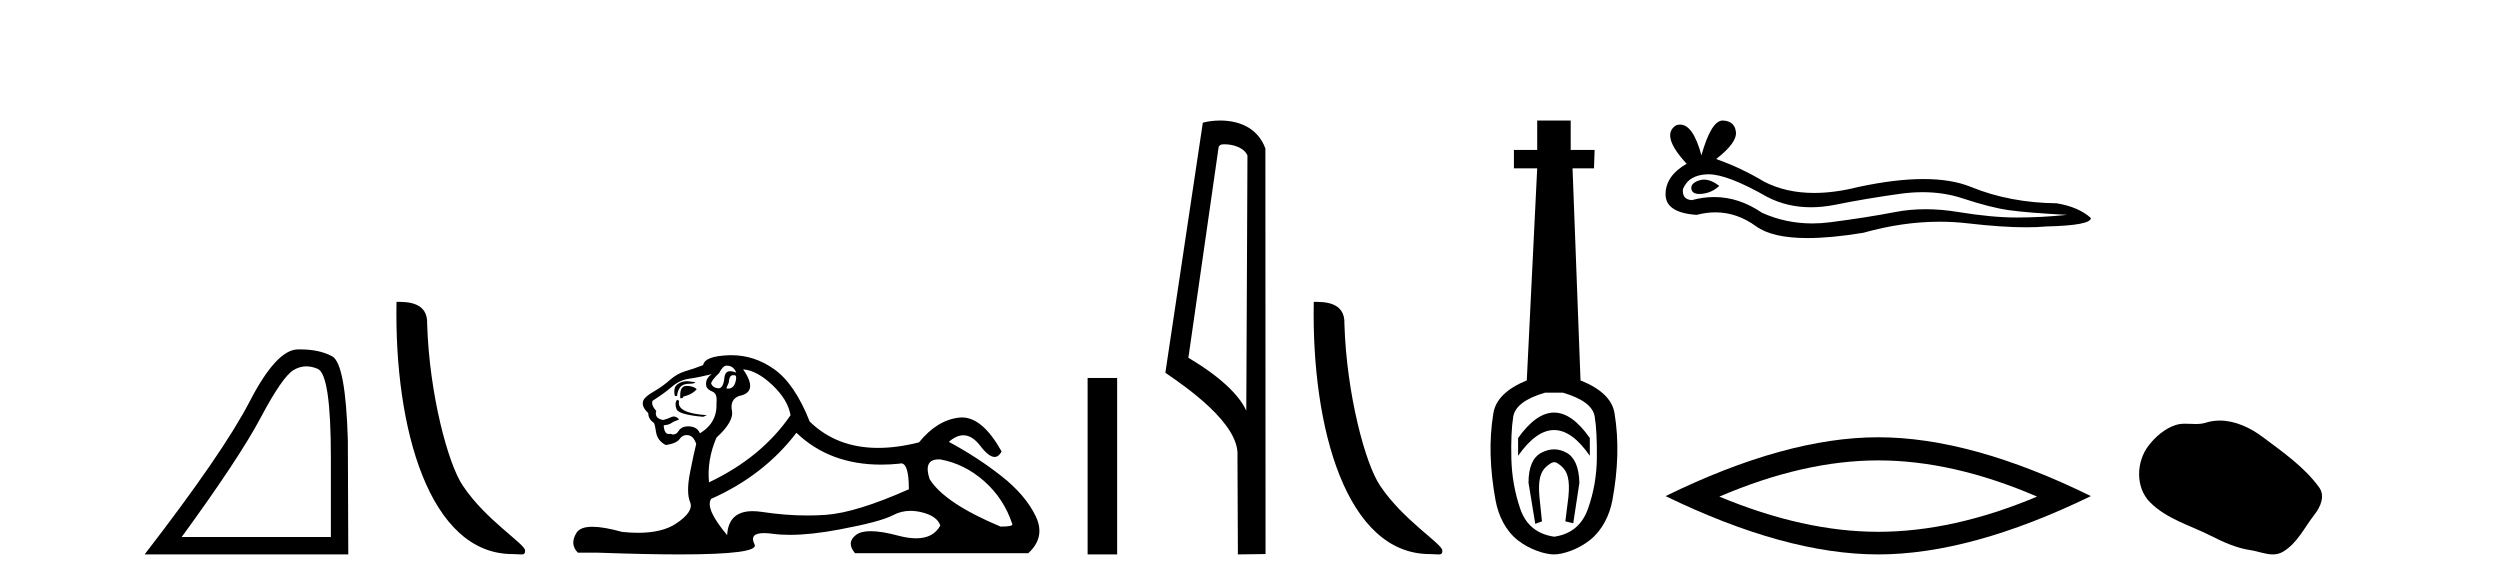
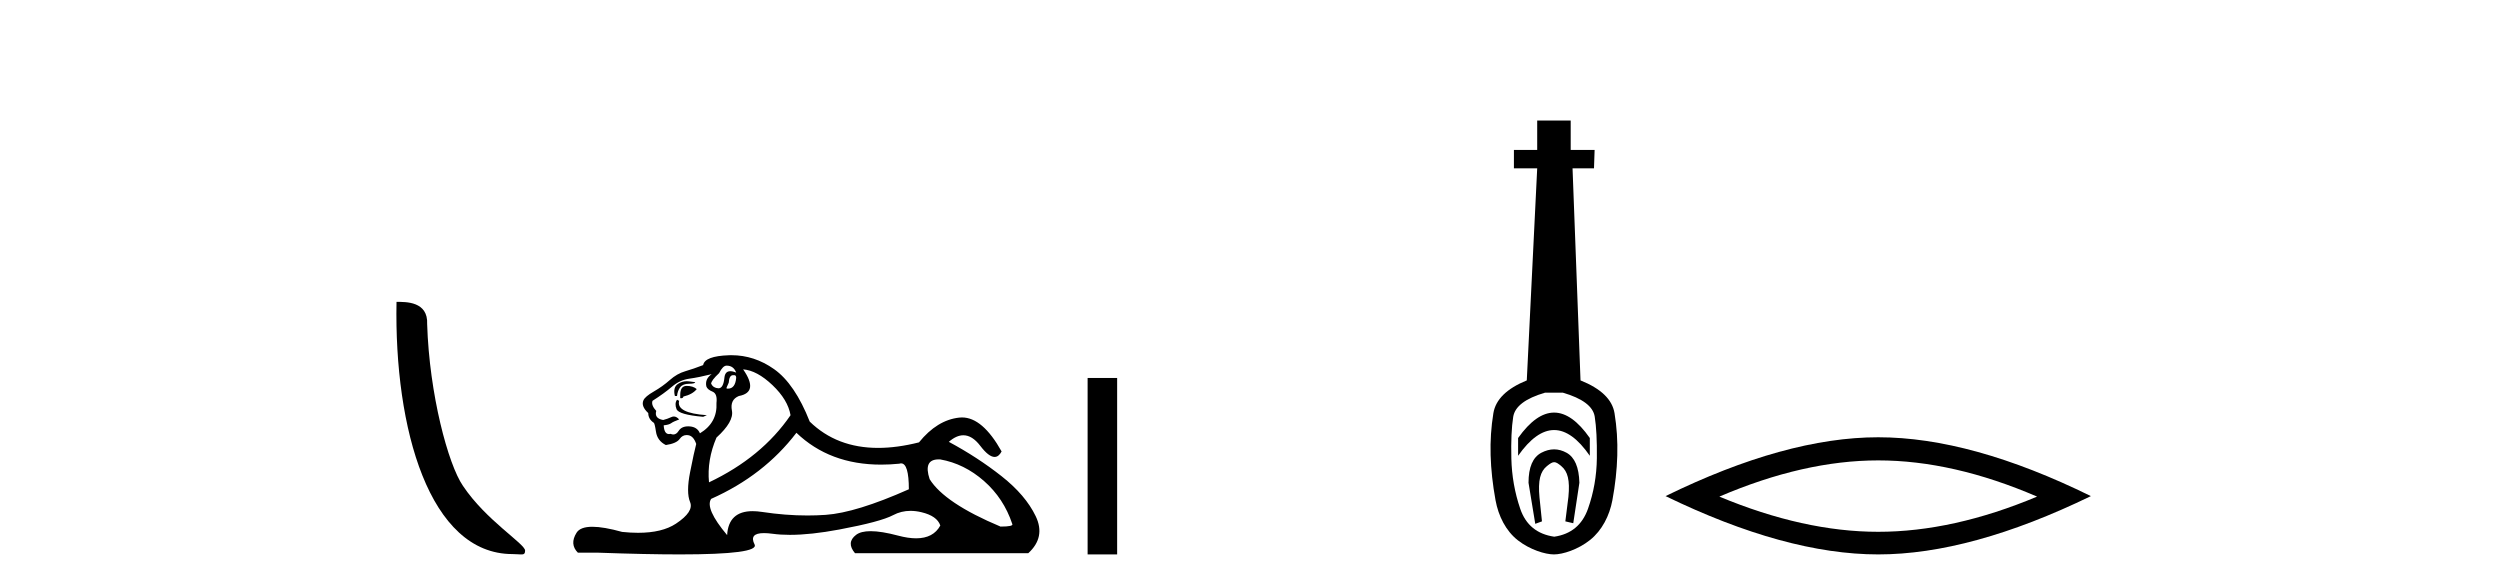
<svg xmlns="http://www.w3.org/2000/svg" width="175.0" height="41.0">
-   <path d="M 21.443 25.645 Q 21.827 25.645 22.239 25.819 Q 23.161 26.21 23.161 32.025 L 23.161 37.59 L 12.719 37.59 Q 16.752 32.056 18.253 29.227 Q 19.753 26.398 20.535 25.913 Q 20.968 25.645 21.443 25.645 ZM 21 24.458 Q 20.917 24.458 20.832 24.459 Q 19.347 24.491 17.487 28.086 Q 15.627 31.681 10.124 38.809 L 24.38 38.809 L 24.349 30.806 Q 24.193 25.46 23.255 24.944 Q 22.37 24.458 21 24.458 Z" style="fill:#000000;stroke:none" />
  <path d="M 35.872 38.785 C 36.526 38.785 36.757 38.932 36.757 38.539 C 36.757 38.071 34.01 36.418 32.403 34.004 C 31.372 32.504 30.055 27.607 29.901 22.695 C 29.978 21.083 28.396 21.132 27.756 21.132 C 27.585 30.016 30.059 38.785 35.872 38.785 Z" style="fill:#000000;stroke:none" />
  <path d="M 50.862 25.594 Q 51.347 25.594 51.533 26.079 Q 51.294 25.984 51.124 25.984 Q 50.763 25.984 50.712 26.415 Q 50.639 27.18 50.3 27.18 Q 50.292 27.18 50.283 27.18 Q 49.929 27.161 49.78 26.863 Q 49.78 26.639 50.339 26.117 Q 50.6 25.594 50.862 25.594 ZM 51.396 26.261 Q 51.533 26.261 51.533 26.452 Q 51.465 27.205 50.957 27.205 Q 50.911 27.205 50.862 27.199 L 50.862 27.124 L 51.011 26.788 Q 51.046 26.264 51.31 26.264 Q 51.328 26.264 51.347 26.266 Q 51.373 26.261 51.396 26.261 ZM 48.073 26.684 Q 47.736 26.684 47.448 26.881 Q 47.094 27.124 47.243 27.721 L 47.392 27.721 Q 47.429 27.348 47.616 27.105 Q 47.802 26.863 48.231 26.863 Q 48.661 26.863 48.661 26.751 Q 48.661 26.751 48.231 26.695 Q 48.151 26.684 48.073 26.684 ZM 48.064 27.012 Q 47.616 27.012 47.616 27.646 L 47.616 27.87 Q 47.653 27.877 47.685 27.877 Q 47.81 27.877 47.84 27.758 Q 48.474 27.609 48.772 27.236 Q 48.511 27.012 48.064 27.012 ZM 47.392 27.982 Q 47.206 28.243 47.355 28.635 Q 47.504 29.027 49.22 29.176 L 49.481 29.064 Q 47.317 28.915 47.541 28.057 L 47.392 27.982 ZM 49.817 26.191 Q 49.332 26.527 49.444 27.049 Q 49.519 27.273 49.892 27.422 Q 50.227 27.572 50.153 28.206 Q 50.227 29.586 48.996 30.332 Q 48.81 29.885 48.269 29.847 Q 48.217 29.844 48.169 29.844 Q 47.707 29.844 47.504 30.164 Q 47.346 30.414 47.134 30.414 Q 47.044 30.414 46.944 30.37 Q 46.883 30.385 46.83 30.385 Q 46.492 30.385 46.459 29.773 Q 46.832 29.735 46.982 29.623 Q 47.131 29.512 47.541 29.362 Q 47.36 29.155 47.169 29.155 Q 47.086 29.155 47 29.194 Q 46.721 29.325 46.422 29.4 Q 45.788 29.288 45.937 28.765 Q 45.564 28.355 45.676 28.057 Q 46.497 27.534 47.038 27.068 Q 47.579 26.602 48.25 26.508 Q 48.922 26.415 49.817 26.191 ZM 52.018 25.855 Q 52.988 25.93 54.07 26.956 Q 55.152 27.982 55.338 29.064 Q 53.324 32.011 49.63 33.764 Q 49.481 32.198 50.153 30.631 Q 51.384 29.512 51.235 28.747 Q 51.085 27.982 51.72 27.721 Q 53.137 27.46 52.018 25.855 ZM 65.706 32.157 Q 65.761 32.157 65.822 32.16 Q 67.5 32.459 68.881 33.671 Q 70.261 34.884 70.858 36.674 Q 70.97 36.861 70.037 36.861 Q 66.12 35.219 65.075 33.541 Q 64.614 32.157 65.706 32.157 ZM 55.749 30.295 Q 58.074 32.524 61.676 32.524 Q 62.294 32.524 62.949 32.459 Q 63.016 32.436 63.077 32.436 Q 63.62 32.436 63.62 34.249 Q 59.927 35.891 57.801 36.04 Q 57.171 36.084 56.522 36.084 Q 54.983 36.084 53.342 35.835 Q 52.988 35.781 52.685 35.781 Q 50.994 35.781 50.899 37.458 Q 49.332 35.593 49.78 34.921 Q 53.473 33.279 55.749 30.295 ZM 51.204 24.864 Q 51.117 24.864 51.029 24.867 Q 49.332 24.923 49.22 25.557 Q 48.549 25.818 47.97 25.986 Q 47.392 26.154 46.888 26.602 Q 46.385 27.049 45.769 27.404 Q 45.154 27.758 45.042 28.019 Q 44.855 28.43 45.378 28.915 Q 45.378 29.325 45.751 29.586 Q 45.825 29.586 45.918 30.22 Q 46.012 30.855 46.609 31.153 Q 47.355 31.041 47.579 30.724 Q 47.769 30.454 48.067 30.454 Q 48.12 30.454 48.176 30.463 Q 48.549 30.519 48.735 31.078 Q 48.586 31.638 48.306 33.056 Q 48.026 34.473 48.306 35.145 Q 48.586 35.816 47.317 36.656 Q 46.35 37.296 44.666 37.296 Q 44.143 37.296 43.55 37.234 Q 42.255 36.874 41.467 36.874 Q 40.621 36.874 40.36 37.29 Q 39.856 38.092 40.453 38.689 L 41.908 38.689 Q 45.257 38.809 47.58 38.809 Q 53.176 38.809 52.82 38.111 Q 52.416 37.317 53.479 37.317 Q 53.74 37.317 54.089 37.365 Q 54.637 37.44 55.293 37.44 Q 56.756 37.44 58.752 37.066 Q 61.643 36.525 62.52 36.059 Q 63.082 35.76 63.736 35.76 Q 64.102 35.76 64.497 35.854 Q 65.598 36.115 65.822 36.786 Q 65.335 37.682 64.128 37.682 Q 63.577 37.682 62.874 37.495 Q 61.7 37.182 60.947 37.182 Q 60.264 37.182 59.927 37.439 Q 59.218 37.98 59.852 38.726 L 71.977 38.726 Q 73.208 37.607 72.499 36.133 Q 71.791 34.66 70.112 33.335 Q 68.433 32.011 66.418 30.929 Q 66.945 30.469 67.435 30.469 Q 68.056 30.469 68.62 31.209 Q 69.211 31.986 69.622 31.986 Q 69.911 31.986 70.112 31.601 Q 68.782 29.221 67.338 29.221 Q 67.242 29.221 67.146 29.232 Q 65.598 29.4 64.329 30.966 Q 62.793 31.353 61.467 31.353 Q 58.574 31.353 56.681 29.512 Q 55.637 26.863 54.182 25.837 Q 52.802 24.864 51.204 24.864 Z" style="fill:#000000;stroke:none" />
  <path d="M 76.133 26.458 L 76.133 38.809 L 78.2 38.809 L 78.2 26.458 Z" style="fill:#000000;stroke:none" />
-   <path d="M 85.71 10.1 C 86.334 10.1 87.099 10.34 87.322 10.89 L 87.24 28.751 L 87.24 28.751 C 86.923 28.034 85.982 26.699 83.187 25.046 L 85.309 10.263 C 85.408 10.157 85.406 10.1 85.71 10.1 ZM 87.24 28.751 L 87.24 28.751 C 87.24 28.751 87.24 28.751 87.24 28.751 L 87.24 28.751 L 87.24 28.751 ZM 85.413 8.437 C 84.935 8.437 84.503 8.505 84.198 8.588 L 81.575 26.094 C 82.962 27.044 86.775 29.648 86.623 31.91 L 86.652 38.809 L 88.588 38.783 L 88.577 10.393 C 88.002 8.837 86.571 8.437 85.413 8.437 Z" style="fill:#000000;stroke:none" />
-   <path d="M 100.08 38.785 C 100.734 38.785 100.965 38.932 100.965 38.539 C 100.965 38.071 98.219 36.418 96.611 34.004 C 95.58 32.504 94.263 27.607 94.109 22.695 C 94.186 21.083 92.604 21.132 91.964 21.132 C 91.793 30.016 94.267 38.785 100.08 38.785 Z" style="fill:#000000;stroke:none" />
  <path d="M 108.787 28.881 C 107.951 28.881 107.111 29.474 106.267 30.661 L 106.267 31.905 C 107.111 30.704 107.951 30.103 108.787 30.103 C 109.624 30.103 110.457 30.704 111.287 31.905 L 111.287 30.661 C 110.457 29.474 109.624 28.881 108.787 28.881 ZM 108.787 31.455 C 108.494 31.455 108.198 31.534 107.897 31.691 C 107.297 32.005 106.996 32.706 106.996 33.793 L 107.468 36.668 L 107.937 36.496 L 107.765 34.823 C 107.651 33.622 107.822 33.003 108.28 32.631 C 108.509 32.445 108.652 32.352 108.793 32.352 C 108.934 32.352 109.074 32.445 109.295 32.631 C 109.739 33.003 109.903 33.607 109.789 34.78 L 109.574 36.496 L 110.128 36.625 L 110.557 33.793 C 110.529 32.706 110.228 32.005 109.656 31.691 C 109.37 31.534 109.081 31.455 108.787 31.455 ZM 109.399 27.486 C 110.772 27.887 111.515 28.444 111.63 29.16 C 111.744 29.875 111.794 30.847 111.78 32.077 C 111.766 33.307 111.558 34.487 111.158 35.617 C 110.758 36.746 109.971 37.397 108.798 37.569 C 107.597 37.397 106.803 36.746 106.417 35.617 C 106.031 34.487 105.824 33.314 105.795 32.098 C 105.766 30.883 105.809 29.91 105.924 29.181 C 106.038 28.452 106.782 27.887 108.155 27.486 ZM 107.604 8.437 L 107.604 10.496 L 105.974 10.496 L 105.974 11.783 L 107.604 11.783 L 106.875 26.628 C 105.473 27.2 104.694 27.965 104.536 28.924 C 104.379 29.882 104.315 30.861 104.343 31.862 C 104.372 32.864 104.486 33.915 104.687 35.016 C 104.887 36.117 105.409 37.165 106.253 37.823 C 107.096 38.48 108.162 38.809 108.777 38.809 C 109.392 38.809 110.457 38.473 111.301 37.801 C 112.145 37.129 112.667 36.089 112.867 35.016 C 113.067 33.943 113.182 32.899 113.21 31.884 C 113.239 30.869 113.174 29.882 113.017 28.924 C 112.86 27.965 112.066 27.2 110.636 26.628 L 110.078 11.783 L 111.58 11.783 L 111.623 10.496 L 109.949 10.496 L 109.949 8.437 Z" style="fill:#000000;stroke:none" />
-   <path d="M 119.281 12.573 Q 119.111 12.573 118.95 12.625 Q 118.323 12.828 118.397 13.234 Q 118.459 13.577 118.957 13.577 Q 119.048 13.577 119.153 13.566 Q 119.836 13.492 120.352 13.012 Q 119.775 12.573 119.281 12.573 ZM 119.6 12.2 Q 120.932 12.2 123.709 13.787 Q 125.103 14.508 126.765 14.508 Q 127.567 14.508 128.432 14.34 Q 130.608 13.898 133.006 13.566 Q 133.821 13.453 134.584 13.453 Q 136.069 13.453 137.36 13.879 Q 139.315 14.525 140.607 14.709 Q 141.898 14.894 144.702 15.041 Q 142.894 15.226 141.16 15.226 Q 139.426 15.226 137.065 14.838 Q 135.884 14.645 134.791 14.645 Q 133.698 14.645 132.693 14.838 Q 130.682 15.226 128.118 15.558 Q 127.477 15.641 126.858 15.641 Q 125.001 15.641 123.34 14.894 Q 121.728 13.793 119.992 13.793 Q 119.225 13.793 118.434 14.008 Q 117.733 13.971 117.806 13.234 Q 118.212 12.237 119.54 12.2 Q 119.57 12.2 119.6 12.2 ZM 120.586 8.437 Q 119.788 8.437 119.098 10.872 Q 118.52 8.721 117.607 8.721 Q 117.47 8.721 117.327 8.769 Q 116.22 9.47 118.065 11.463 Q 116.589 12.311 116.589 13.602 Q 116.589 14.894 118.766 15.041 Q 119.439 14.865 120.08 14.865 Q 121.584 14.865 122.916 15.834 Q 124.056 16.665 126.531 16.665 Q 128.181 16.665 130.424 16.296 Q 133.179 15.52 135.779 15.52 Q 136.765 15.52 137.729 15.632 Q 140.138 15.911 141.833 15.911 Q 142.603 15.911 143.226 15.853 Q 146.362 15.779 146.362 15.263 Q 145.513 14.488 143.964 14.23 Q 140.68 14.193 137.969 13.086 Q 136.613 12.533 134.644 12.533 Q 132.674 12.533 130.092 13.086 Q 128.427 13.506 126.991 13.506 Q 125.024 13.506 123.488 12.717 Q 121.902 11.758 120.131 11.131 Q 121.606 9.987 121.514 9.231 Q 121.422 8.474 120.61 8.437 Q 120.598 8.437 120.586 8.437 Z" style="fill:#000000;stroke:none" />
-   <path d="M 131.475 32.228 Q 136.719 32.228 142.596 34.762 Q 136.719 37.226 131.475 37.226 Q 126.267 37.226 120.355 34.762 Q 126.267 32.228 131.475 32.228 ZM 131.475 30.609 Q 125 30.609 116.589 34.727 Q 125 38.809 131.475 38.809 Q 137.951 38.809 146.362 34.727 Q 137.986 30.609 131.475 30.609 Z" style="fill:#000000;stroke:none" />
-   <path d="M 155.381 29.44 C 155.05 29.44 154.718 29.487 154.39 29.592 C 154.169 29.662 153.942 29.68 153.714 29.68 C 153.469 29.68 153.223 29.66 152.98 29.66 C 152.751 29.66 152.526 29.678 152.307 29.748 C 151.556 29.99 150.911 30.542 150.424 31.16 C 149.538 32.284 149.448 34.108 150.514 35.171 C 151.678 36.334 153.301 36.77 154.727 37.49 C 155.62 37.94 156.536 38.364 157.533 38.51 C 158.041 38.584 158.578 38.809 159.097 38.809 C 159.335 38.809 159.57 38.761 159.797 38.629 C 160.81 38.036 161.317 36.909 162.019 36.014 C 162.442 35.475 162.774 34.71 162.334 34.108 C 161.286 32.673 159.791 31.641 158.378 30.582 C 157.52 29.939 156.457 29.44 155.381 29.44 Z" style="fill:#000000;stroke:none" />
+   <path d="M 131.475 32.228 Q 136.719 32.228 142.596 34.762 Q 136.719 37.226 131.475 37.226 Q 126.267 37.226 120.355 34.762 Q 126.267 32.228 131.475 32.228 ZM 131.475 30.609 Q 125 30.609 116.589 34.727 Q 125 38.809 131.475 38.809 Q 137.951 38.809 146.362 34.727 Q 137.986 30.609 131.475 30.609 " style="fill:#000000;stroke:none" />
</svg>